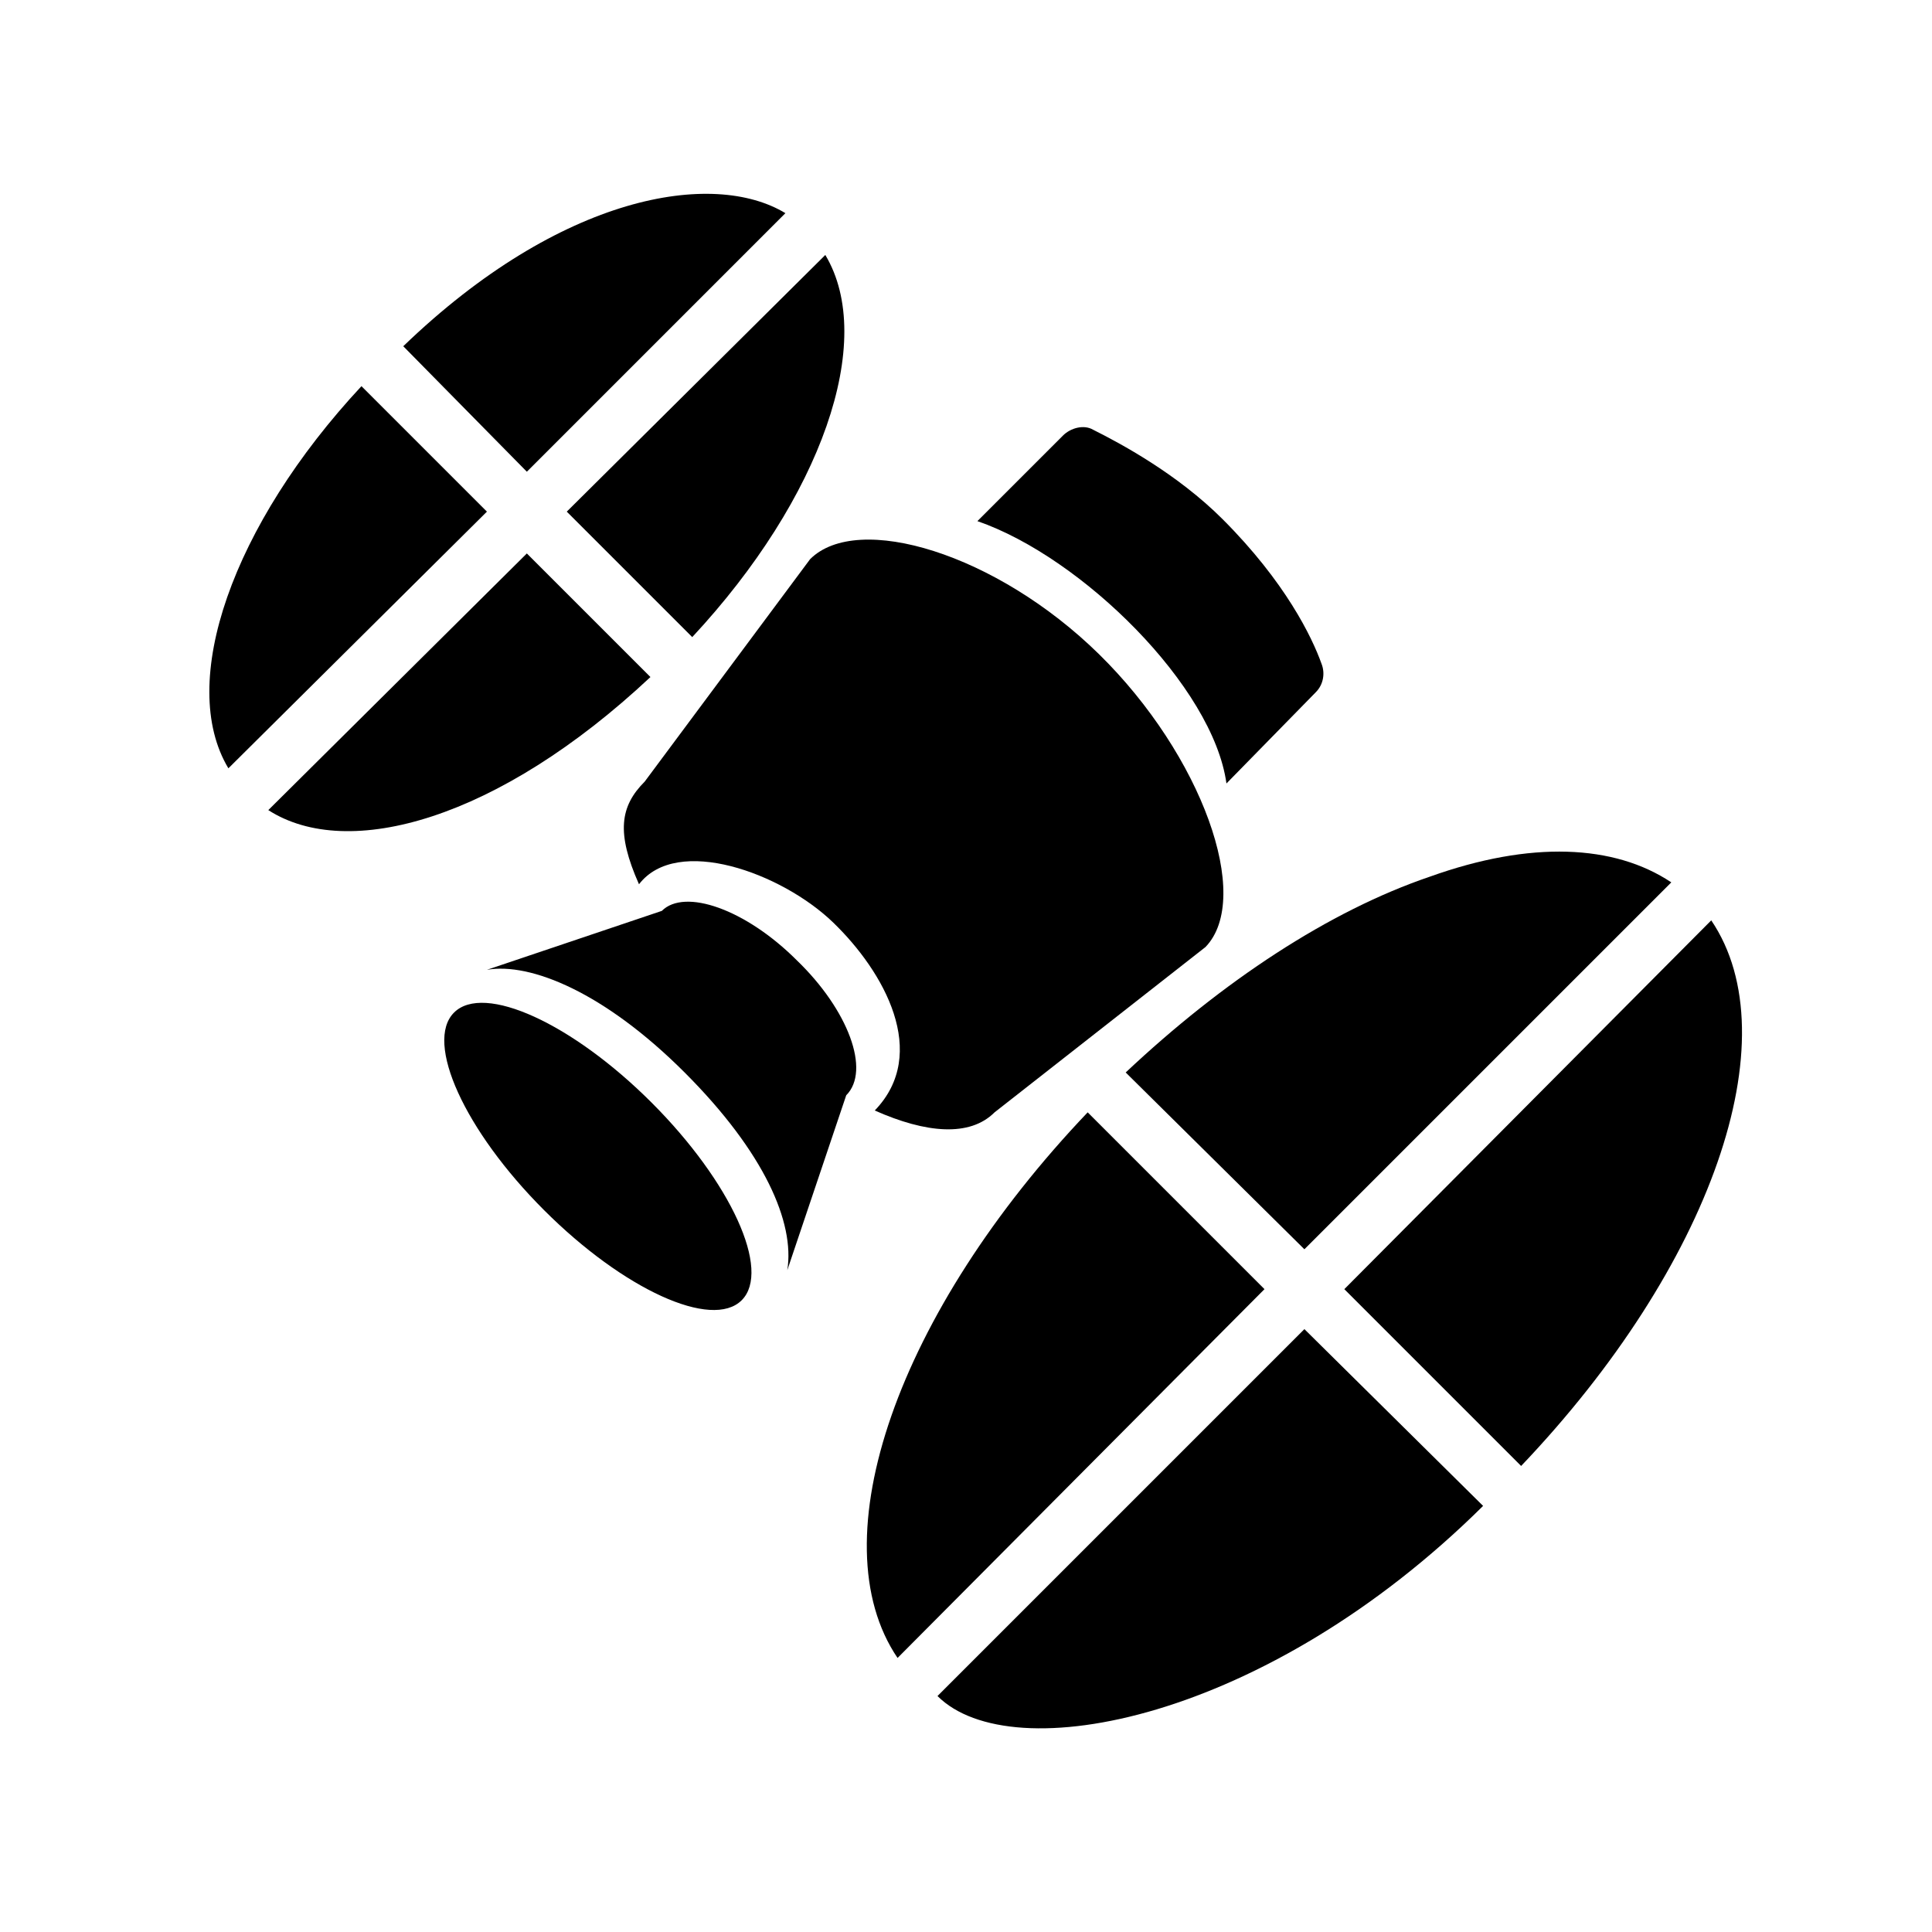
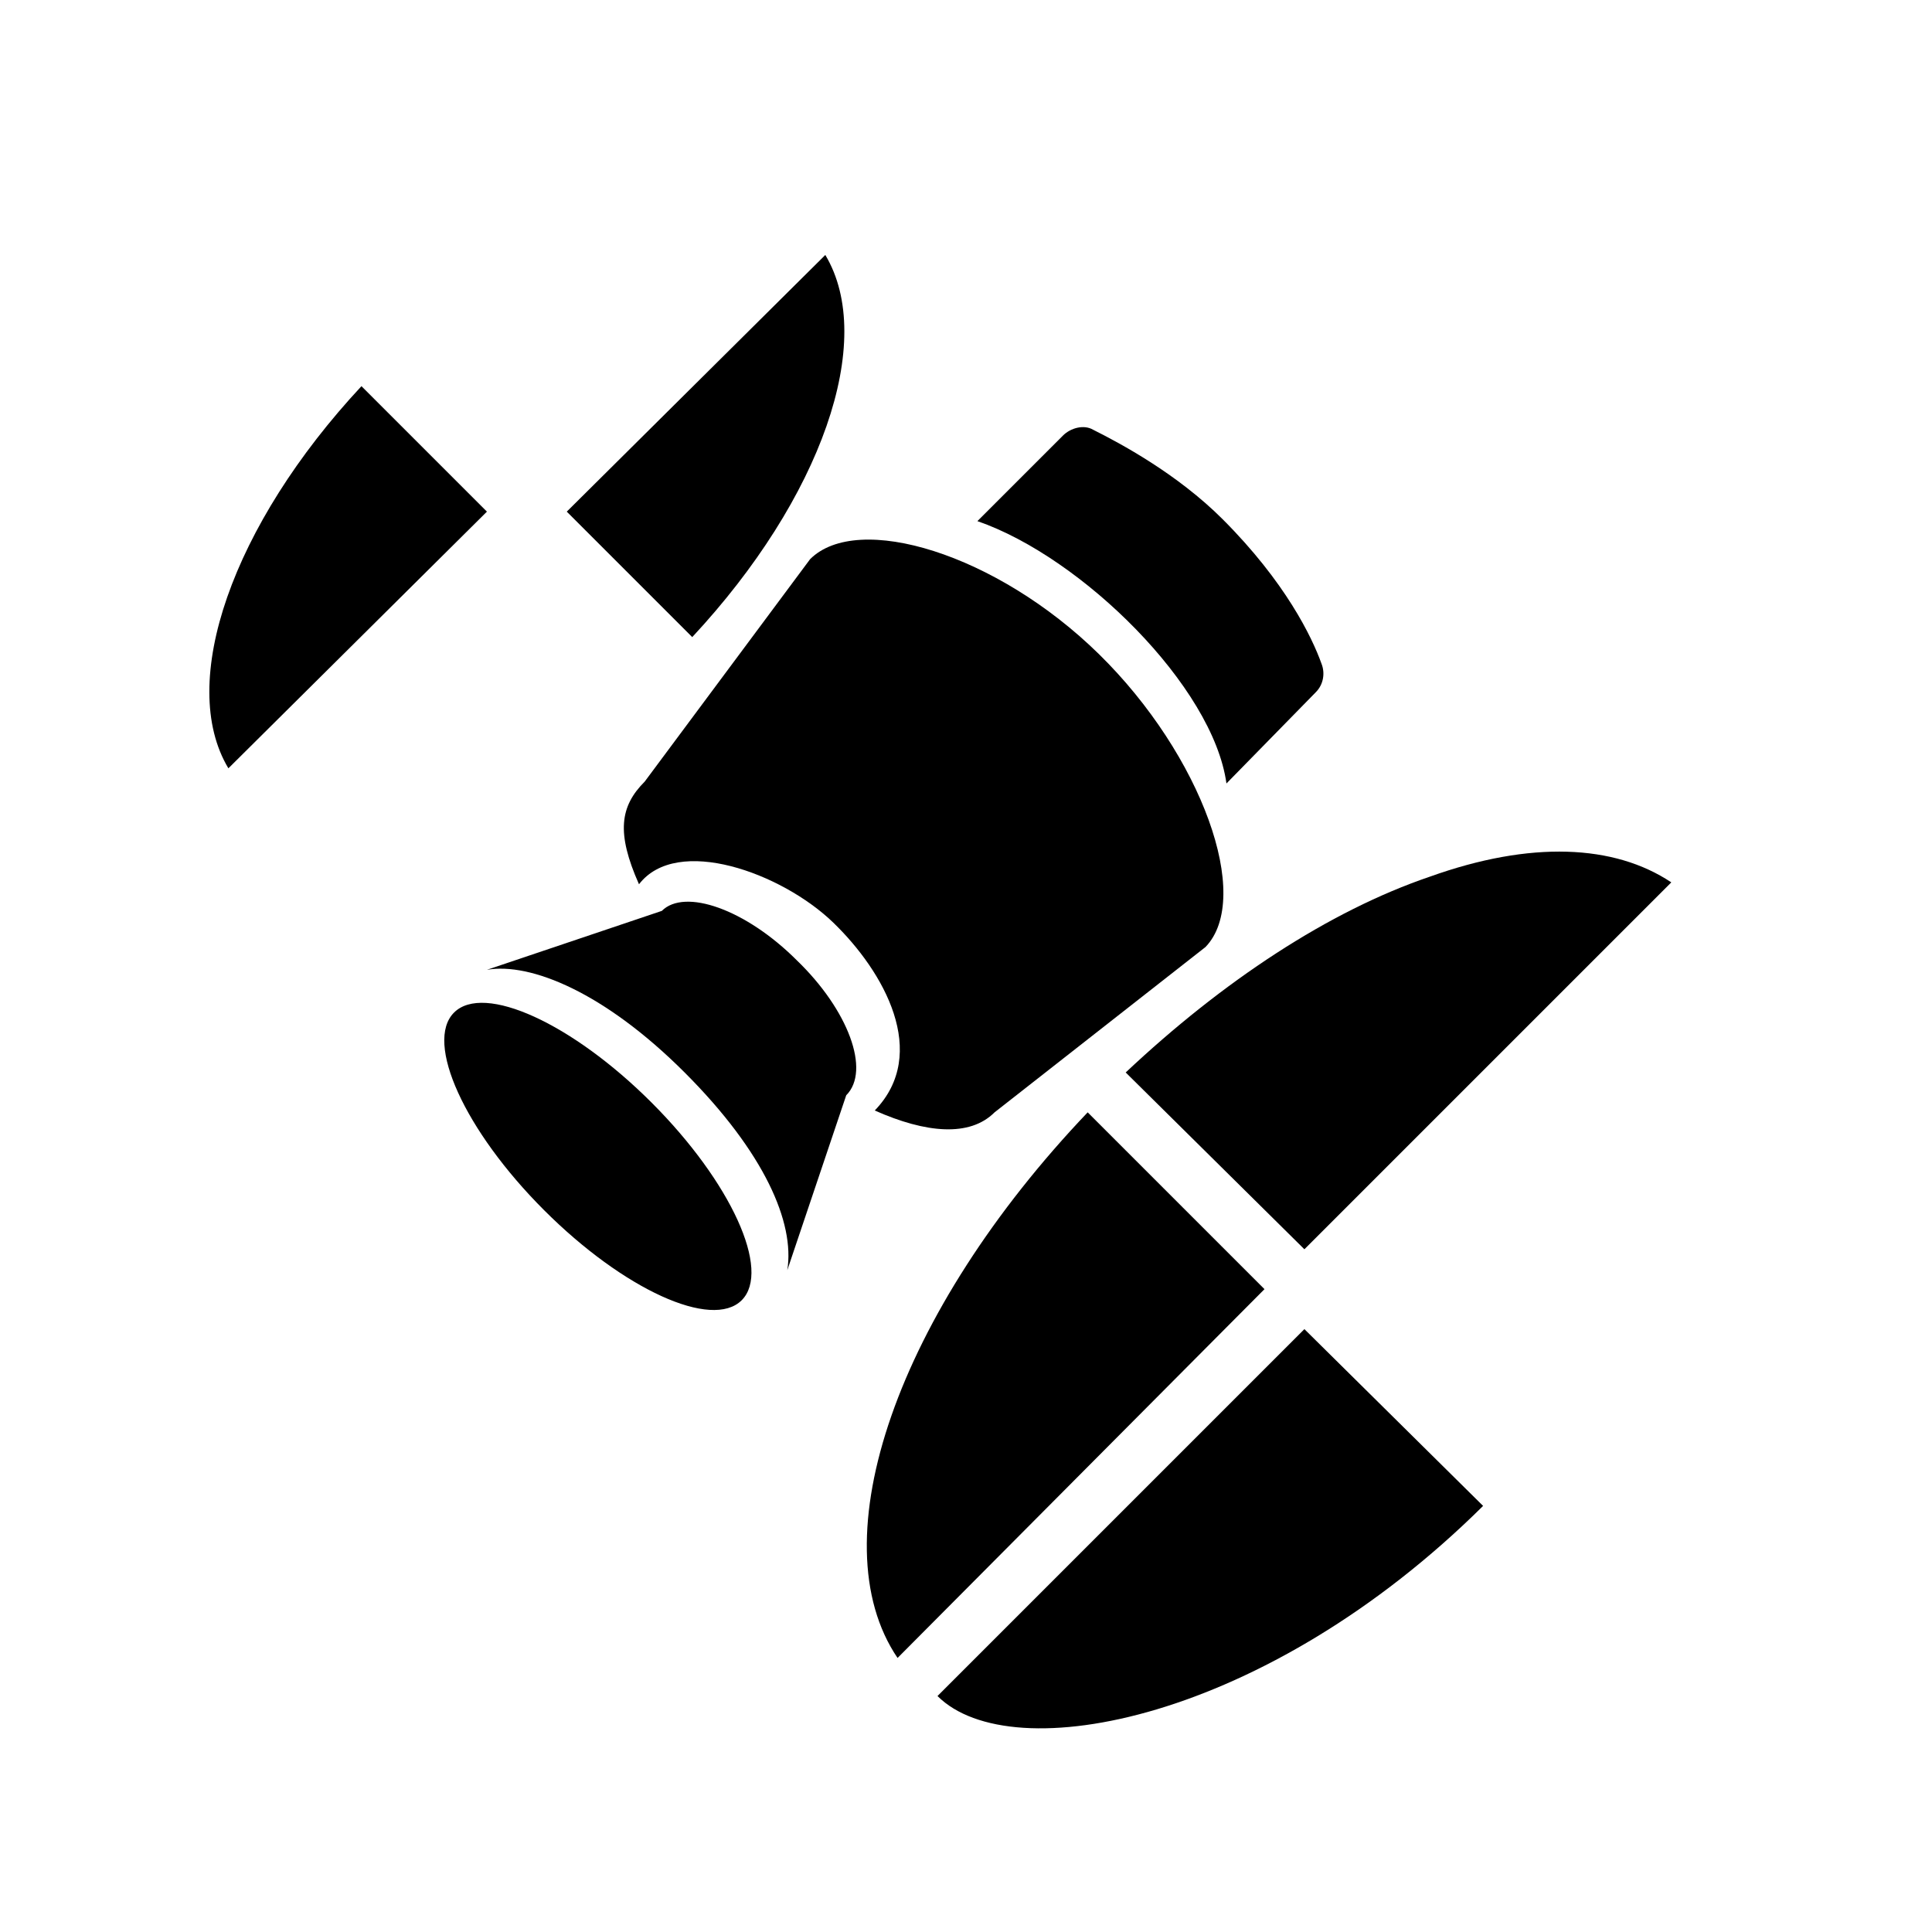
<svg xmlns="http://www.w3.org/2000/svg" fill="#000000" width="800px" height="800px" version="1.1" viewBox="144 144 512 512">
  <g>
    <path d="m316.69 436.21c21.051 21.051 31.738 44.5 23.867 52.367-7.867 7.871-31.316-2.816-52.367-23.867-21.051-21.051-31.738-44.5-23.867-52.367 7.867-7.871 31.316 2.816 52.367 23.867" />
    <path d="m273.04 401.01c11.586-2.016 31.234 6.047 52.395 27.207s29.223 39.801 27.207 52.395l15.617-46.352c6.551-6.551 0.504-22.672-13.098-35.77-13.602-13.602-29.727-19.145-35.77-13.098z" />
    <path d="m313.34 378.34c-6.047-13.602-5.039-20.656 1.512-27.207l43.832-58.945c12.594-12.594 49.375-1.512 76.578 25.191 27.207 26.703 40.809 64.488 28.215 77.586l-55.922 43.832c-6.551 6.551-18.137 5.543-31.738-0.504 14.609-15.113 2.519-36.777-11.082-49.879-13.609-13.098-41.32-23.176-51.395-10.074z" />
    <path d="m469.02 351.63 23.68-24.184c2.016-2.016 2.519-5.039 1.512-7.559-2.519-7.055-9.574-21.664-26.199-38.289-12.09-12.09-27.207-20.152-34.258-23.68-2.519-1.512-6.047-0.504-8.062 1.512l-22.672 22.672c27.711 9.574 62.473 43.832 66 69.527z" />
    <path d="m479.1 485.64-46.855-46.855c-50.383 52.898-71.539 113.36-50.383 144.59z" />
    <path d="m489.68 475.07 97.234-97.234c-15.113-10.078-37.281-11.082-63.984-1.512-26.703 9.07-54.914 27.711-80.609 51.891z" />
    <path d="m489.68 496.23-97.234 97.234c19.648 19.648 87.16 6.551 144.59-50.383z" />
-     <path d="m500.26 485.64 46.855 46.855c50.383-52.898 71.539-113.36 50.383-144.59z" />
-     <path d="m283.62 269.01 68.52-68.52c-19.145-11.586-59.449-5.039-101.27 35.266z" />
    <path d="m273.04 279.59-33.25-33.25c-34.258 36.777-48.871 78.594-35.266 101.27z" />
    <path d="m294.2 279.59 33.25 33.25c34.258-36.777 48.871-78.594 35.266-101.27z" />
-     <path d="m283.62 290.67-68.516 68.016c21.16 13.602 60.961 2.519 101.27-35.266z" />
+     <path d="m283.62 290.67-68.516 68.016z" />
  </g>
</svg>